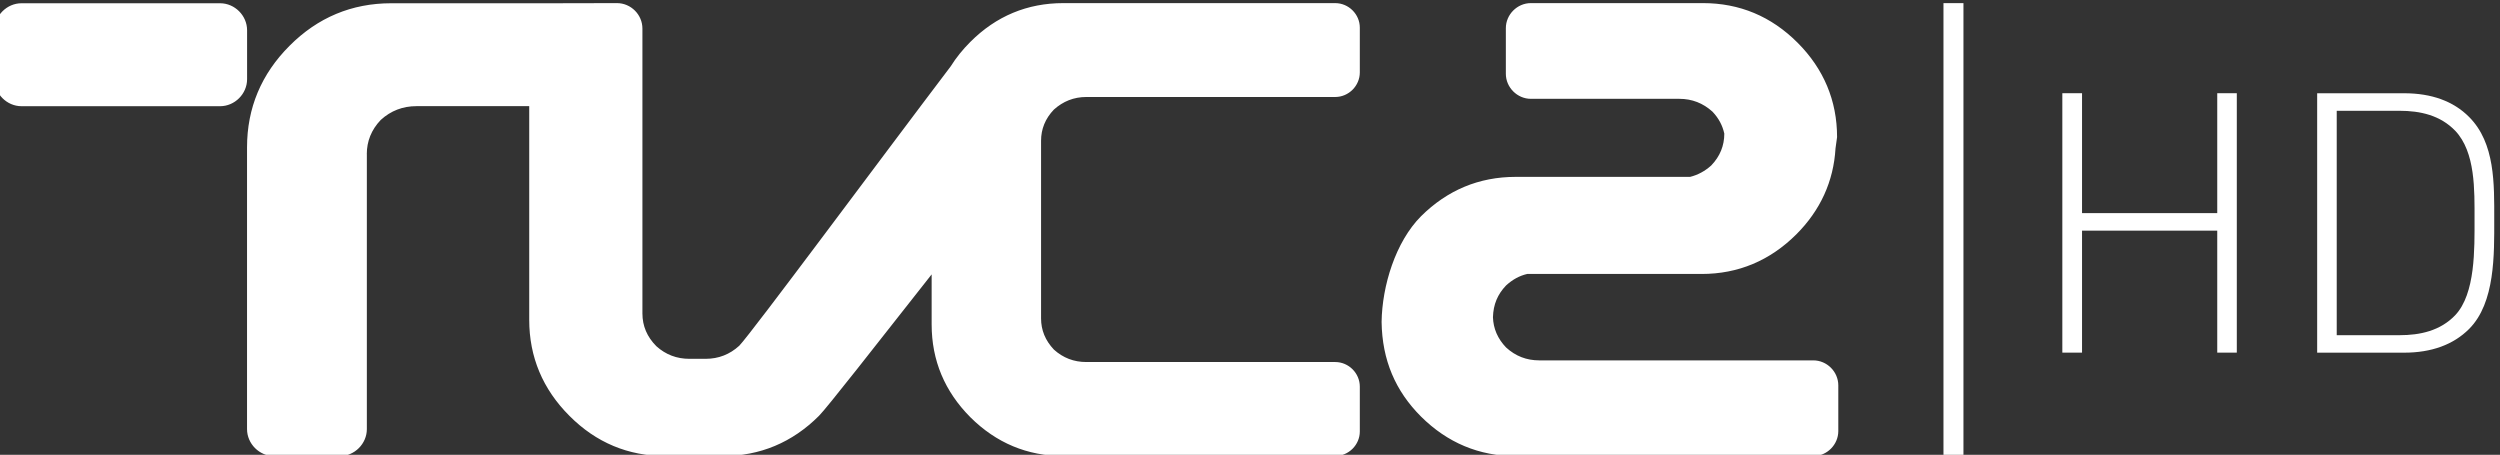
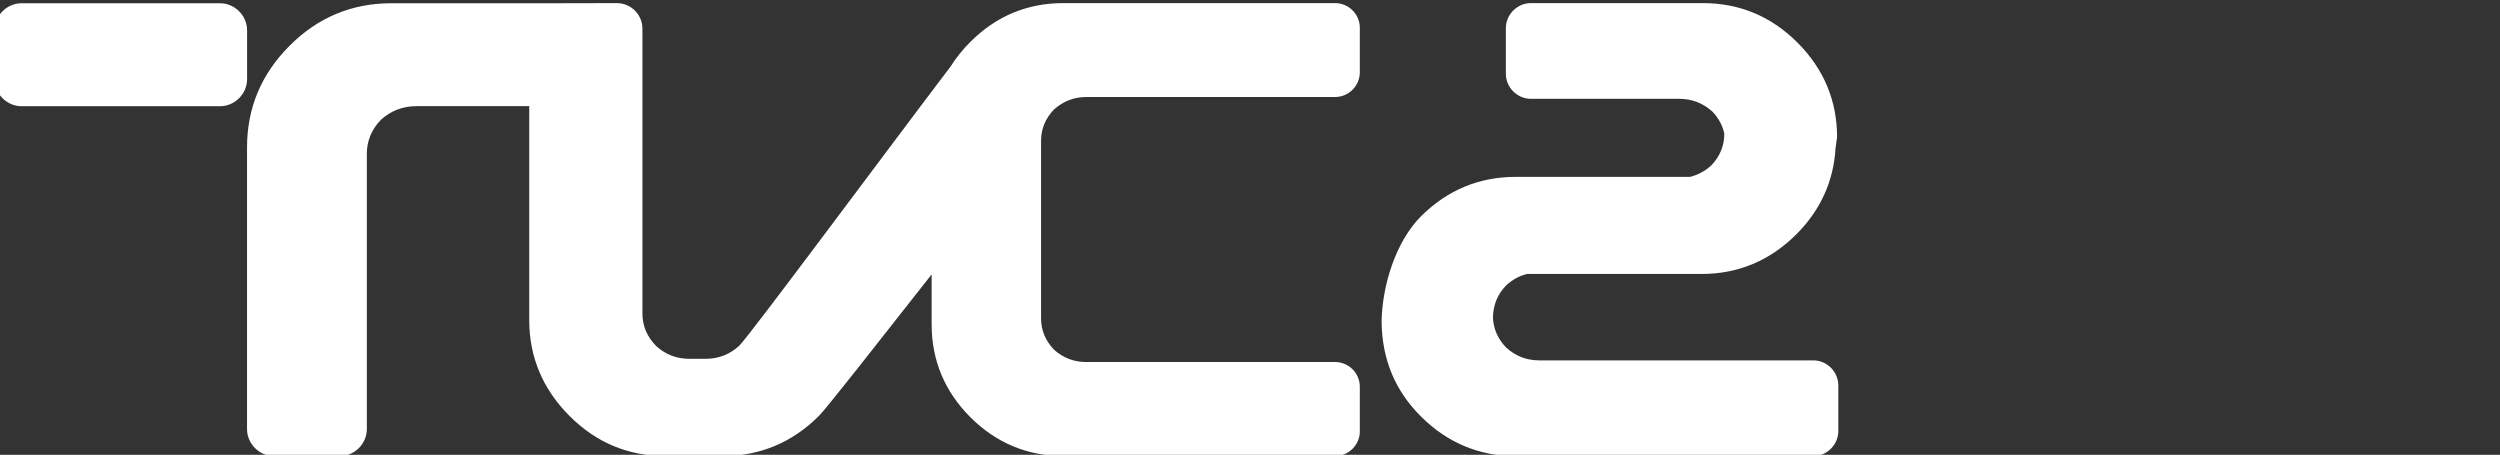
<svg xmlns="http://www.w3.org/2000/svg" width="52.917mm" height="9.627mm" viewBox="0 0 52.917 9.627">
  <rect x="0" y="0" width="52.917" height="9.627" fill="#333333" stroke="none" />
  <g fill="#fff">
    <path d="M38.852 3.14c-.041.7-.321 1.312-.831 1.822-.557.554-1.227.837-2.003.837h-3.693c-.165.038-.313.121-.447.244-.178.187-.269.398-.277.672.008.239.099.453.277.639.2.184.434.274.702.274h5.801c.291 0 .53.241.53.53v.966c0 .288-.239.53-.53.53h-6.3c-.774 0-1.446-.283-2.003-.837-.541-.541-.823-1.194-.834-2.003.011-.763.294-1.693.834-2.236.557-.554 1.229-.834 2.003-.834h3.693c.165-.041.313-.121.447-.241.187-.195.277-.42.277-.675-.038-.17-.115-.321-.25-.464-.2-.181-.434-.272-.702-.272h-3.142c-.288 0-.53-.241-.53-.53v-.966c0-.288.241-.53.53-.53h3.641c.777 0 1.446.28 2.003.837.554.554.837 1.227.837 2zm-38.397-3.071h4.204c.31 0 .571.261.571.571v1.037c0 .31-.261.571-.571.571h-4.204c-.31 0-.571-.261-.571-.571v-1.037c0-.31.261-.571.571-.571m7.31 3.194v5.82c0 .31-.261.571-.571.571h-1.394c-.31 0-.571-.261-.571-.571v-5.963c0-.834.302-1.553.9-2.151.595-.598 1.317-.9 2.151-.9h3.394l1.386-.003c.294 0 .538.244.538.538v6.031c0 .261.096.494.296.694.198.178.431.266.697.266h.346c.272 0 .51-.093.711-.277.266-.277 3.01-3.982 4.475-5.913.115-.184.255-.357.417-.519.546-.546 1.205-.82 1.965-.82h5.757c.285 0 .521.236.521.519v.947c0 .285-.236.521-.521.521h-5.268c-.263 0-.491.091-.686.266-.184.192-.272.414-.272.661v3.759c0 .247.088.466.272.661.195.176.423.263.686.263h5.268c.285 0 .521.236.521.521v.949c0 .283-.236.519-.521.519h-5.757c-.76 0-1.419-.277-1.965-.82-.543-.546-.82-1.202-.82-1.965v-1.059c-1.194 1.517-2.217 2.826-2.385 2.994-.565.565-1.249.851-2.036.851h-1.213c-.788 0-1.471-.285-2.033-.851-.565-.565-.851-1.246-.851-2.033v-4.522h-2.387c-.288 0-.541.096-.755.291-.2.209-.296.453-.296.724" />
-     <path d="M46.932 4.882h-2.862v2.582h-.417v-5.491h.417v2.538h2.862v-2.538h.414v5.491h-.414z" />
-     <path d="M51.969 2.768c-.316-.329-.741-.423-1.18-.423h-1.328v4.75h1.328c.439 0 .864-.093 1.18-.423.431-.456.409-1.413.409-2.028 0-.617.022-1.421-.409-1.877m.294 4.196c-.332.332-.796.502-1.375.502h-1.841v-5.491h1.841c.579 0 1.043.167 1.375.502.554.554.532 1.424.532 2.168 0 .738.022 1.764-.532 2.319" />
-     <path d="M41.137 9.692h.423v-9.626h-.423z" />
  </g>
</svg>